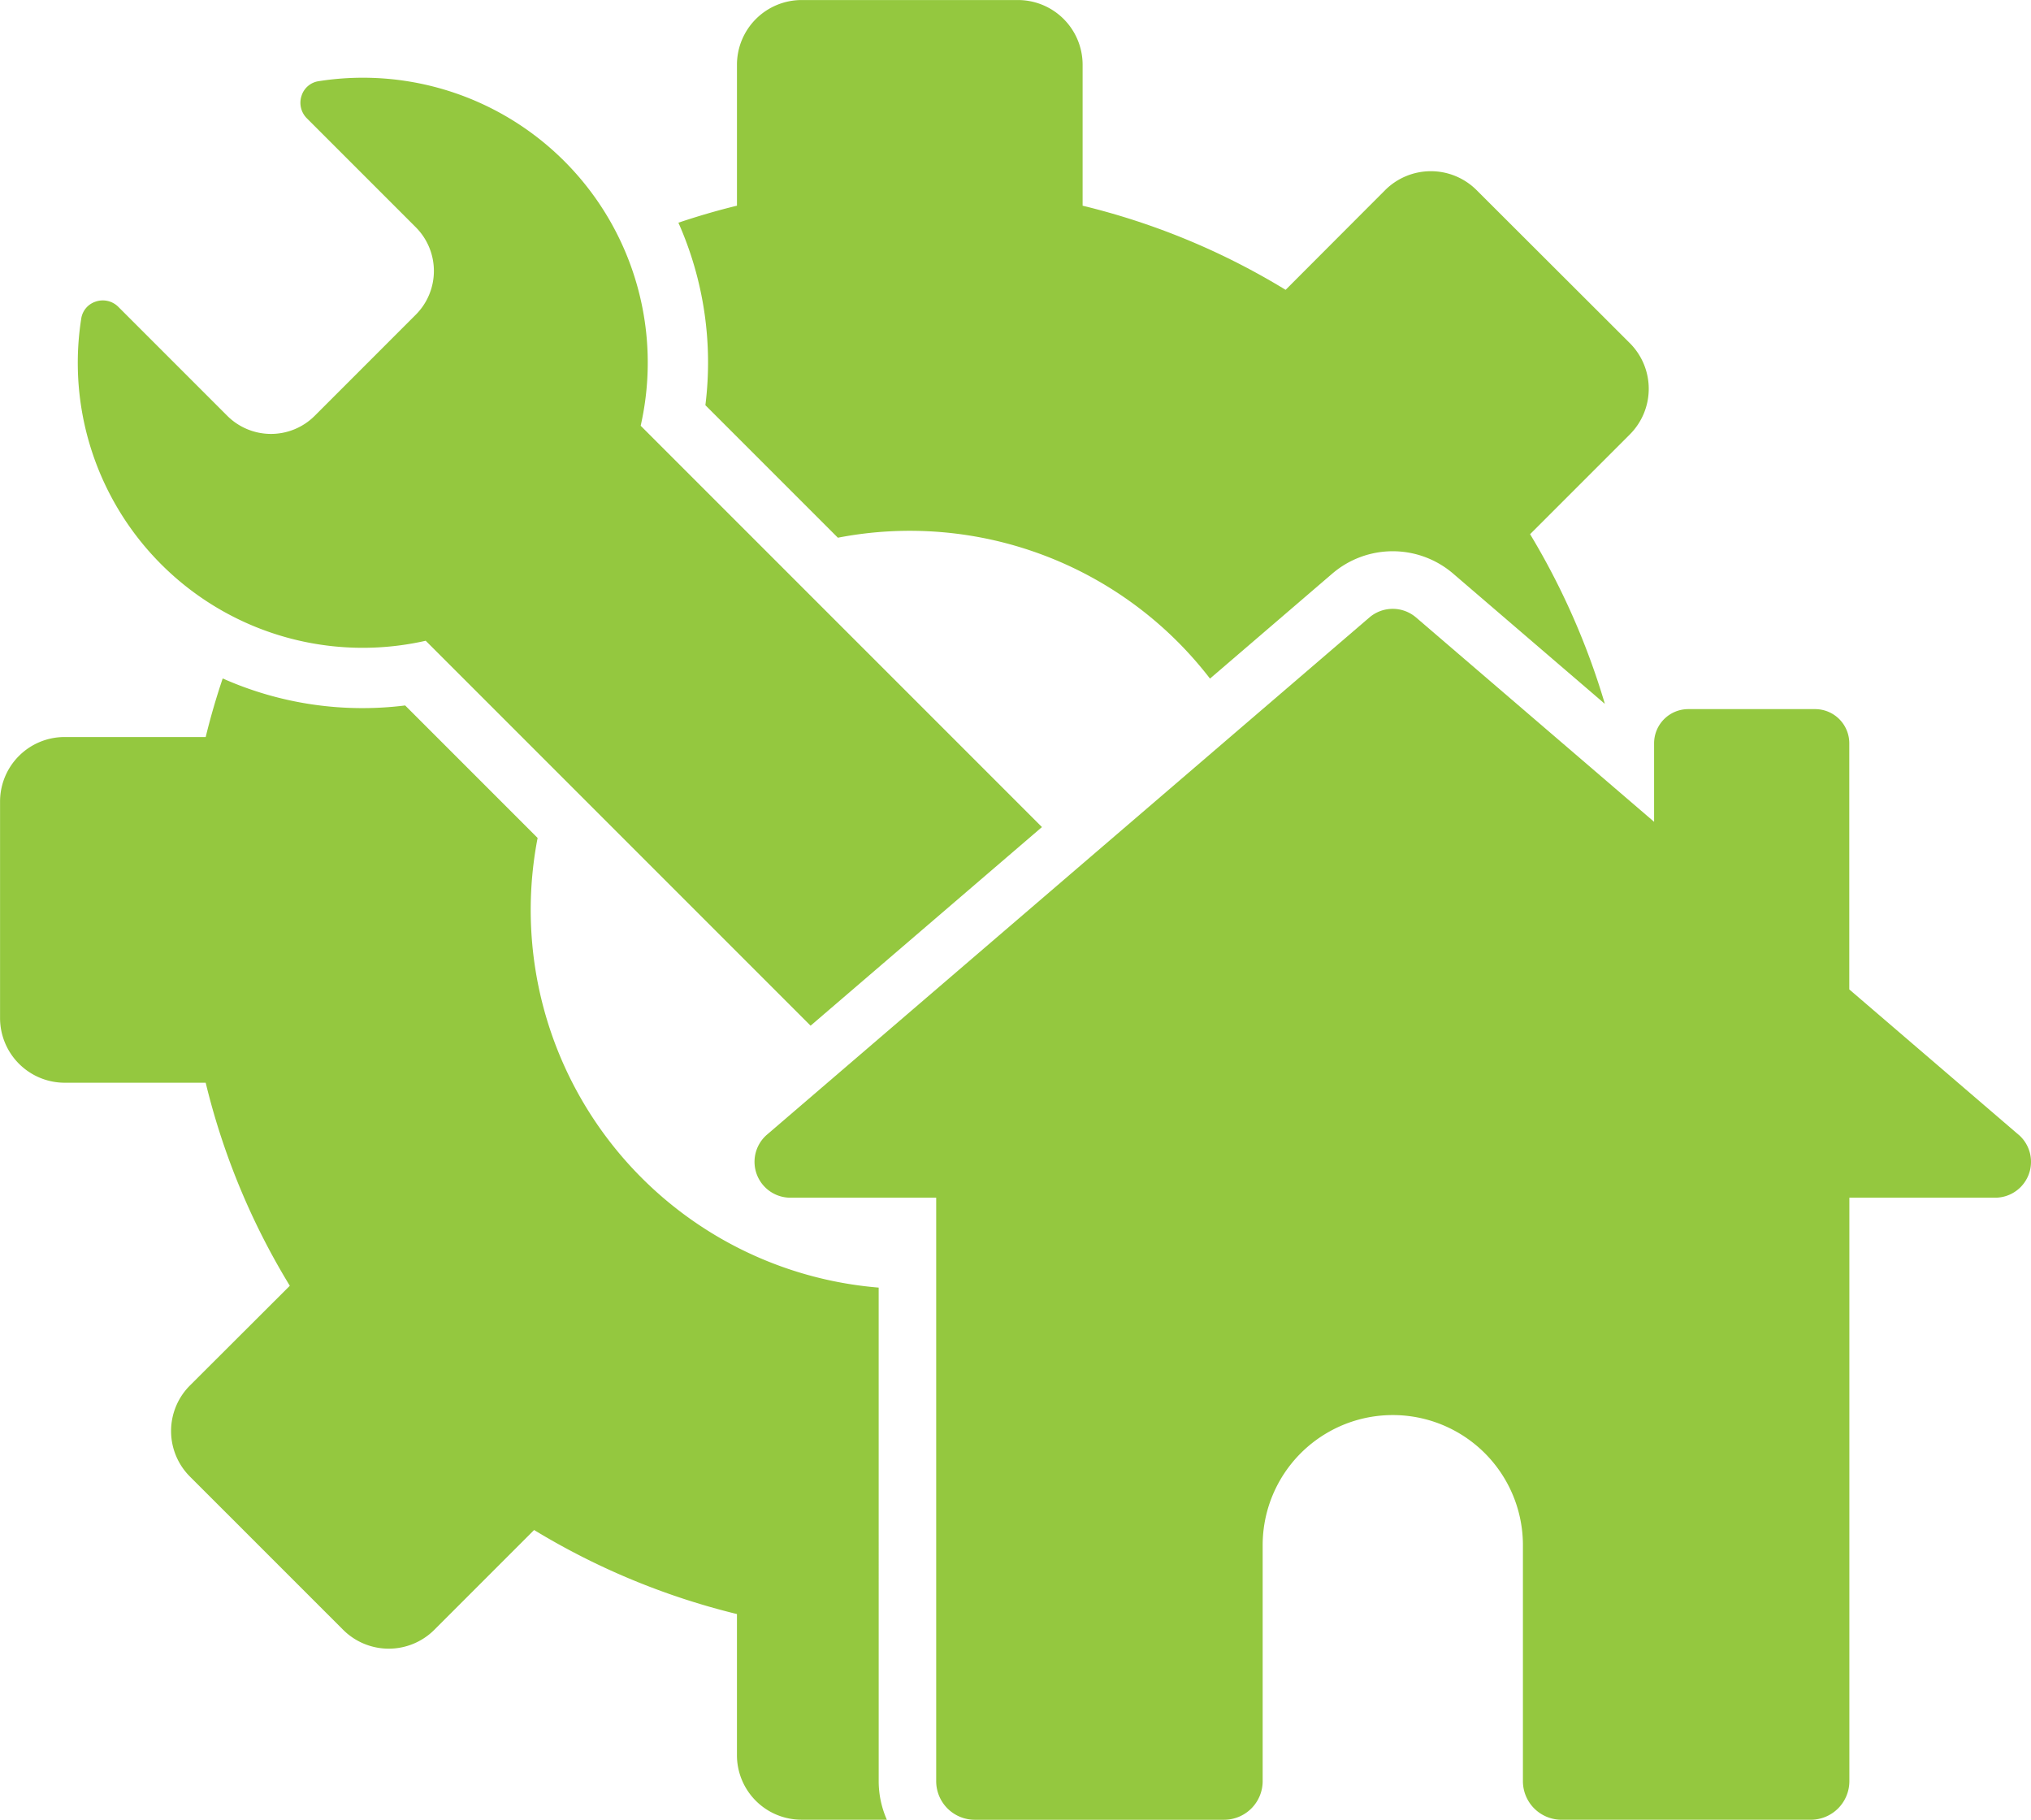
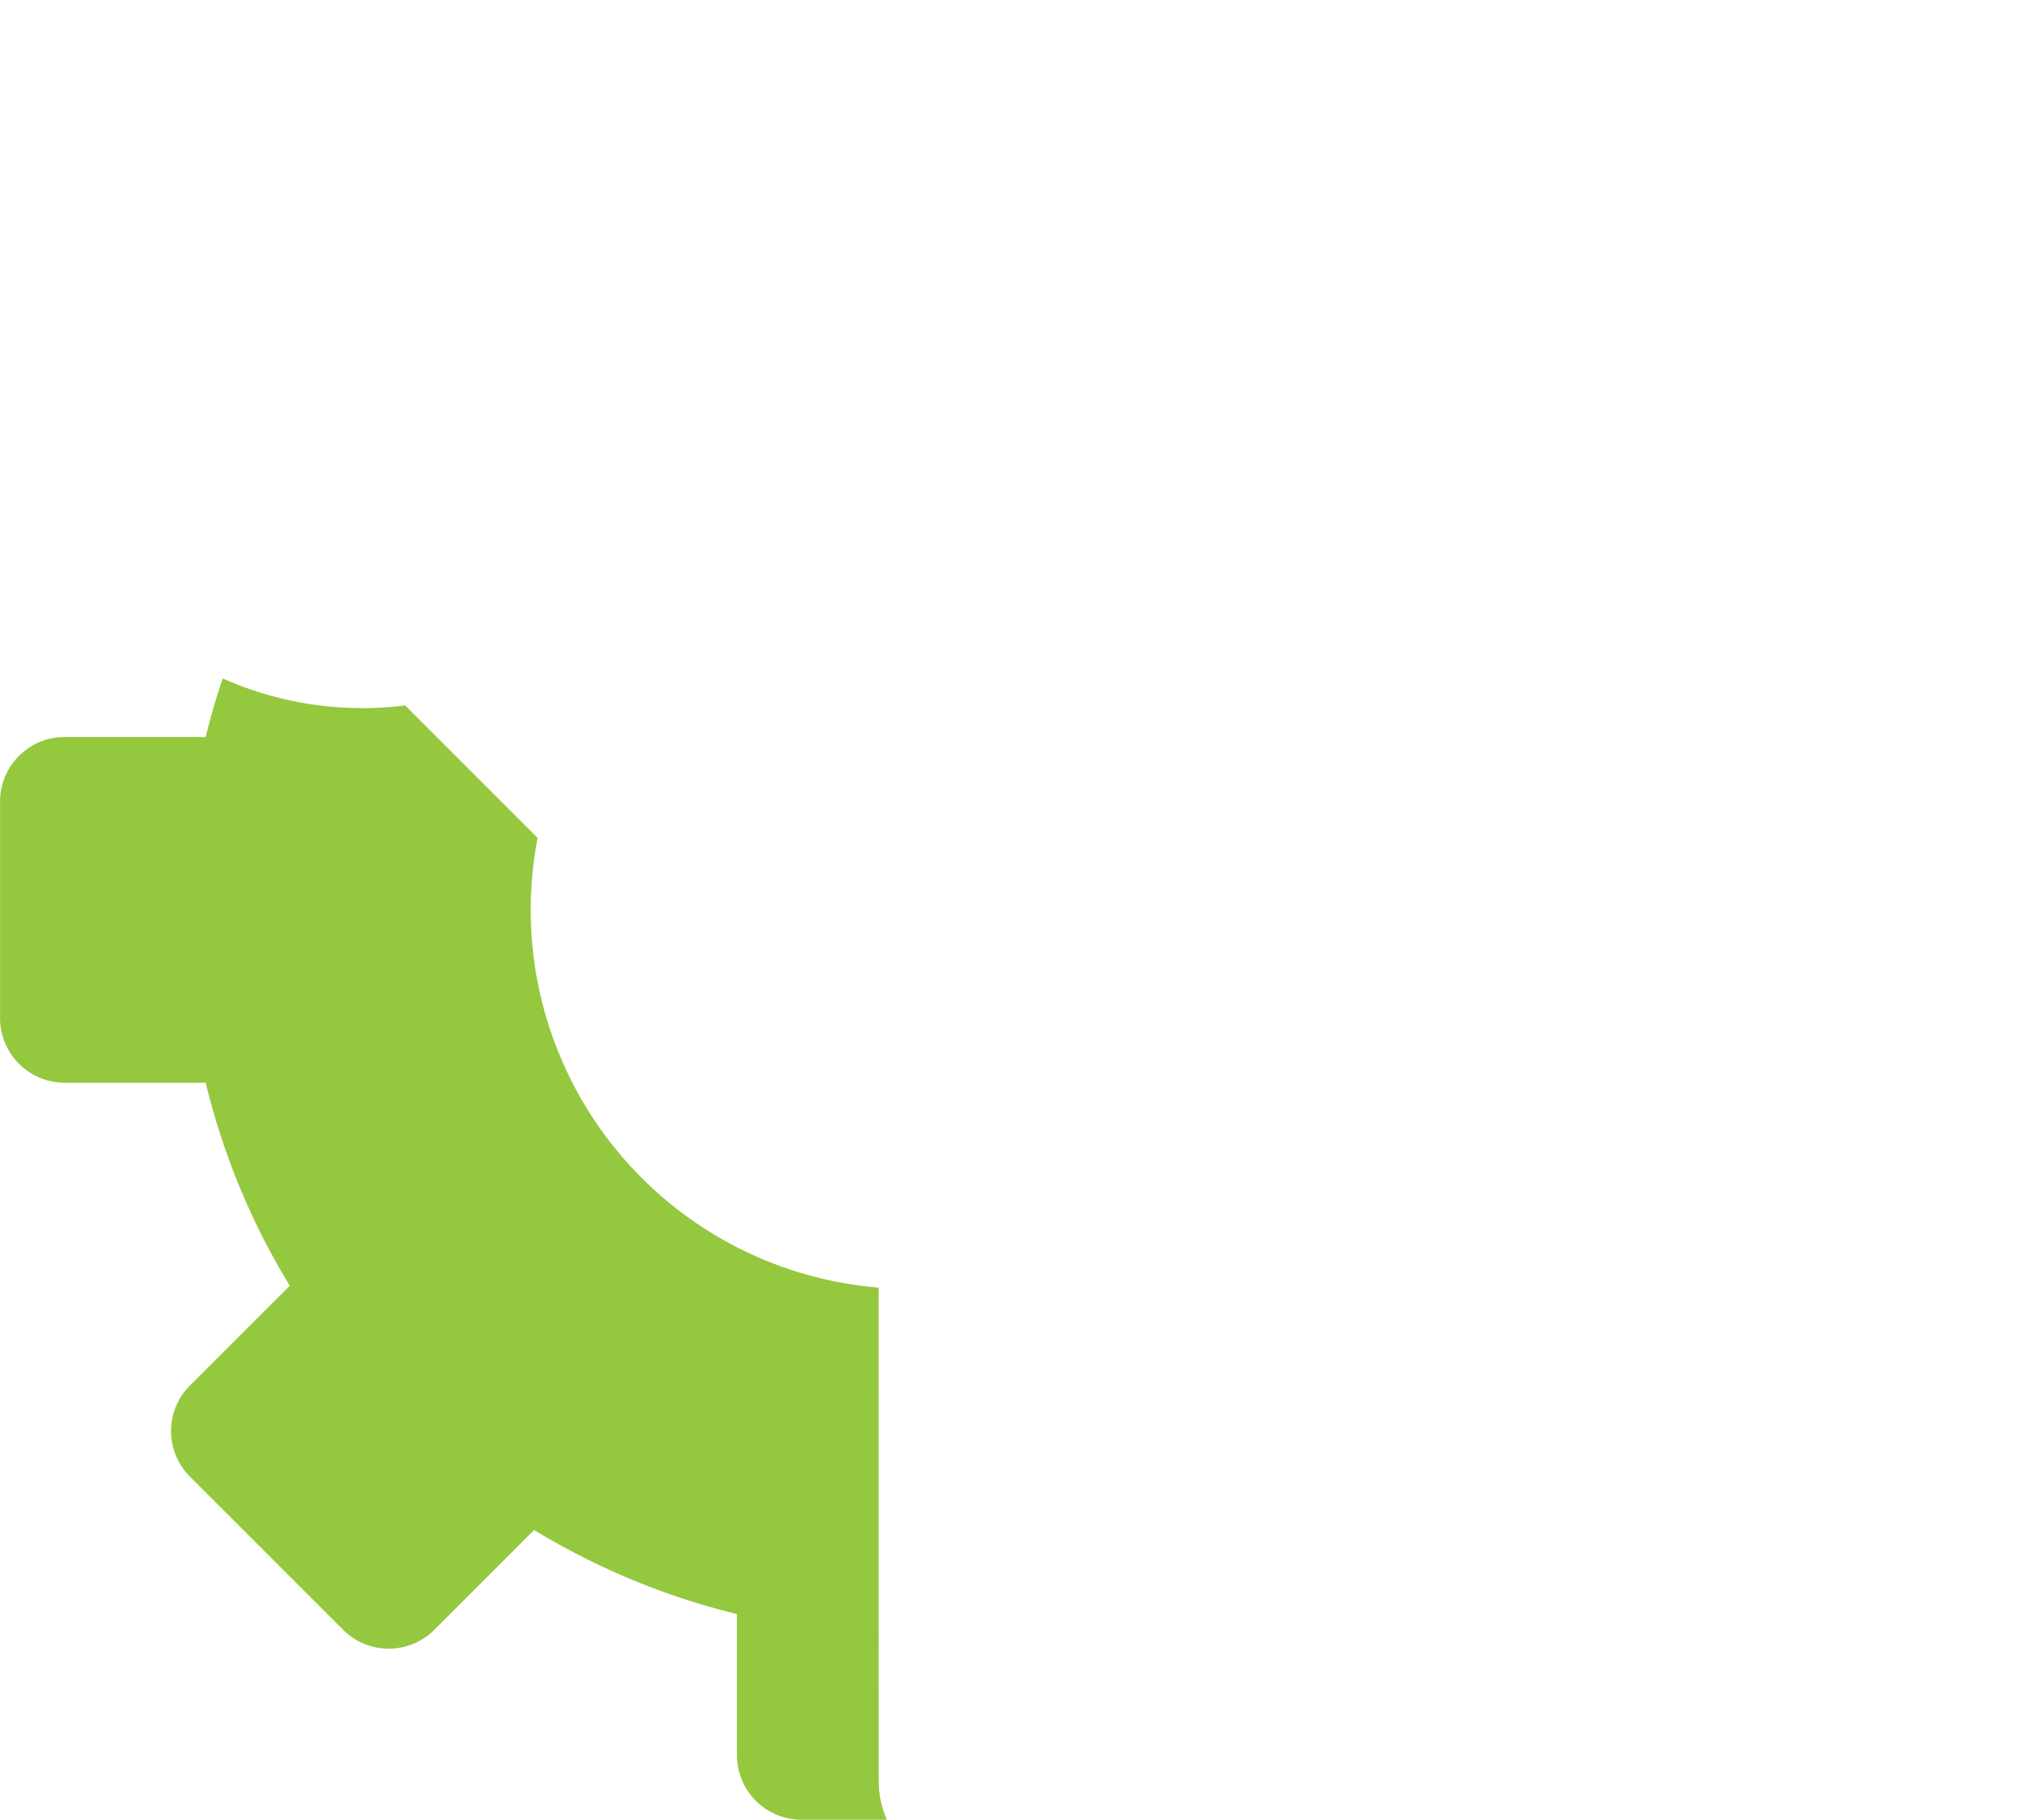
<svg xmlns="http://www.w3.org/2000/svg" id="Home_Improvement_Icon_2" data-name="Home Improvement Icon 2" width="154.008" height="137.973" viewBox="0 0 154.008 137.973">
  <path id="Path_3843" data-name="Path 3843" d="M150.625,265.572a28.729,28.729,0,0,1-25.862-34.093l-10.045-10.045a26.068,26.068,0,0,1-13.835-2.048c-.49,1.455-.924,2.936-1.289,4.442h-10.7A4.894,4.894,0,0,0,84,228.722v16.424a4.907,4.907,0,0,0,4.893,4.893h10.7a53.84,53.84,0,0,0,6.372,15.382v.02s-4.33,4.323-7.563,7.549a4.884,4.884,0,0,0,0,6.914l11.612,11.611a4.892,4.892,0,0,0,6.919,0l7.563-7.564a54.441,54.441,0,0,0,15.382,6.372v10.7a4.892,4.892,0,0,0,4.893,4.893h6.474a7.231,7.231,0,0,1-.619-2.928Z" transform="translate(-83.996 -167.947)" fill="#94c83f" />
-   <path id="Path_3844" data-name="Path 3844" d="M263.748,72.414,273.794,82.46a28.717,28.717,0,0,1,28.218,10.682l9.246-7.937a7.038,7.038,0,0,1,9.218,0l11.478,9.854a55.4,55.4,0,0,0-5.67-12.867l7.562-7.562a4.893,4.893,0,0,0,0-6.923L322.221,56.1a4.907,4.907,0,0,0-6.922,0l-7.546,7.559h-.019a53.855,53.855,0,0,0-15.382-6.372v-10.7a4.907,4.907,0,0,0-4.893-4.893H271.035a4.907,4.907,0,0,0-4.893,4.893v10.7c-1.506.364-2.985.8-4.441,1.289a26.09,26.09,0,0,1,2.047,13.835Z" transform="translate(-210.259 -41.691)" fill="#94c83f" />
-   <path id="Path_3845" data-name="Path 3845" d="M130.612,104.783l.146-.032,29.186,29.186,17.543-15.059L147.06,88.45l.032-.146a21.6,21.6,0,0,0-24.454-25.978,1.6,1.6,0,0,0-1.295,1.11,1.664,1.664,0,0,0,.4,1.7l8.267,8.267a4.69,4.69,0,0,1,0,6.624L122.339,87.7a4.69,4.69,0,0,1-6.624,0l-8.267-8.267a1.664,1.664,0,0,0-1.7-.4,1.6,1.6,0,0,0-1.11,1.295,21.606,21.606,0,0,0,25.975,24.456Z" transform="translate(-98.478 -56.17)" fill="#94c83f" />
-   <path id="Path_3846" data-name="Path 3846" d="M377.465,241.017l-12.826-11.009v-18.66a2.592,2.592,0,0,0-2.592-2.592H352.43a2.592,2.592,0,0,0-2.592,2.592V217.3L331.79,201.809a2.721,2.721,0,0,0-3.543,0l-45.675,39.208a2.72,2.72,0,0,0,1.771,4.783H295.4v44.236a2.927,2.927,0,0,0,2.928,2.928h18.9a2.927,2.927,0,0,0,2.928-2.928V272.148a9.867,9.867,0,0,1,19.735,0v17.887a2.927,2.927,0,0,0,2.928,2.928h18.9a2.927,2.927,0,0,0,2.926-2.926V245.8h11.055a2.719,2.719,0,0,0,1.771-4.782Z" transform="translate(-224.41 -154.991)" fill="#94c83f" />
</svg>